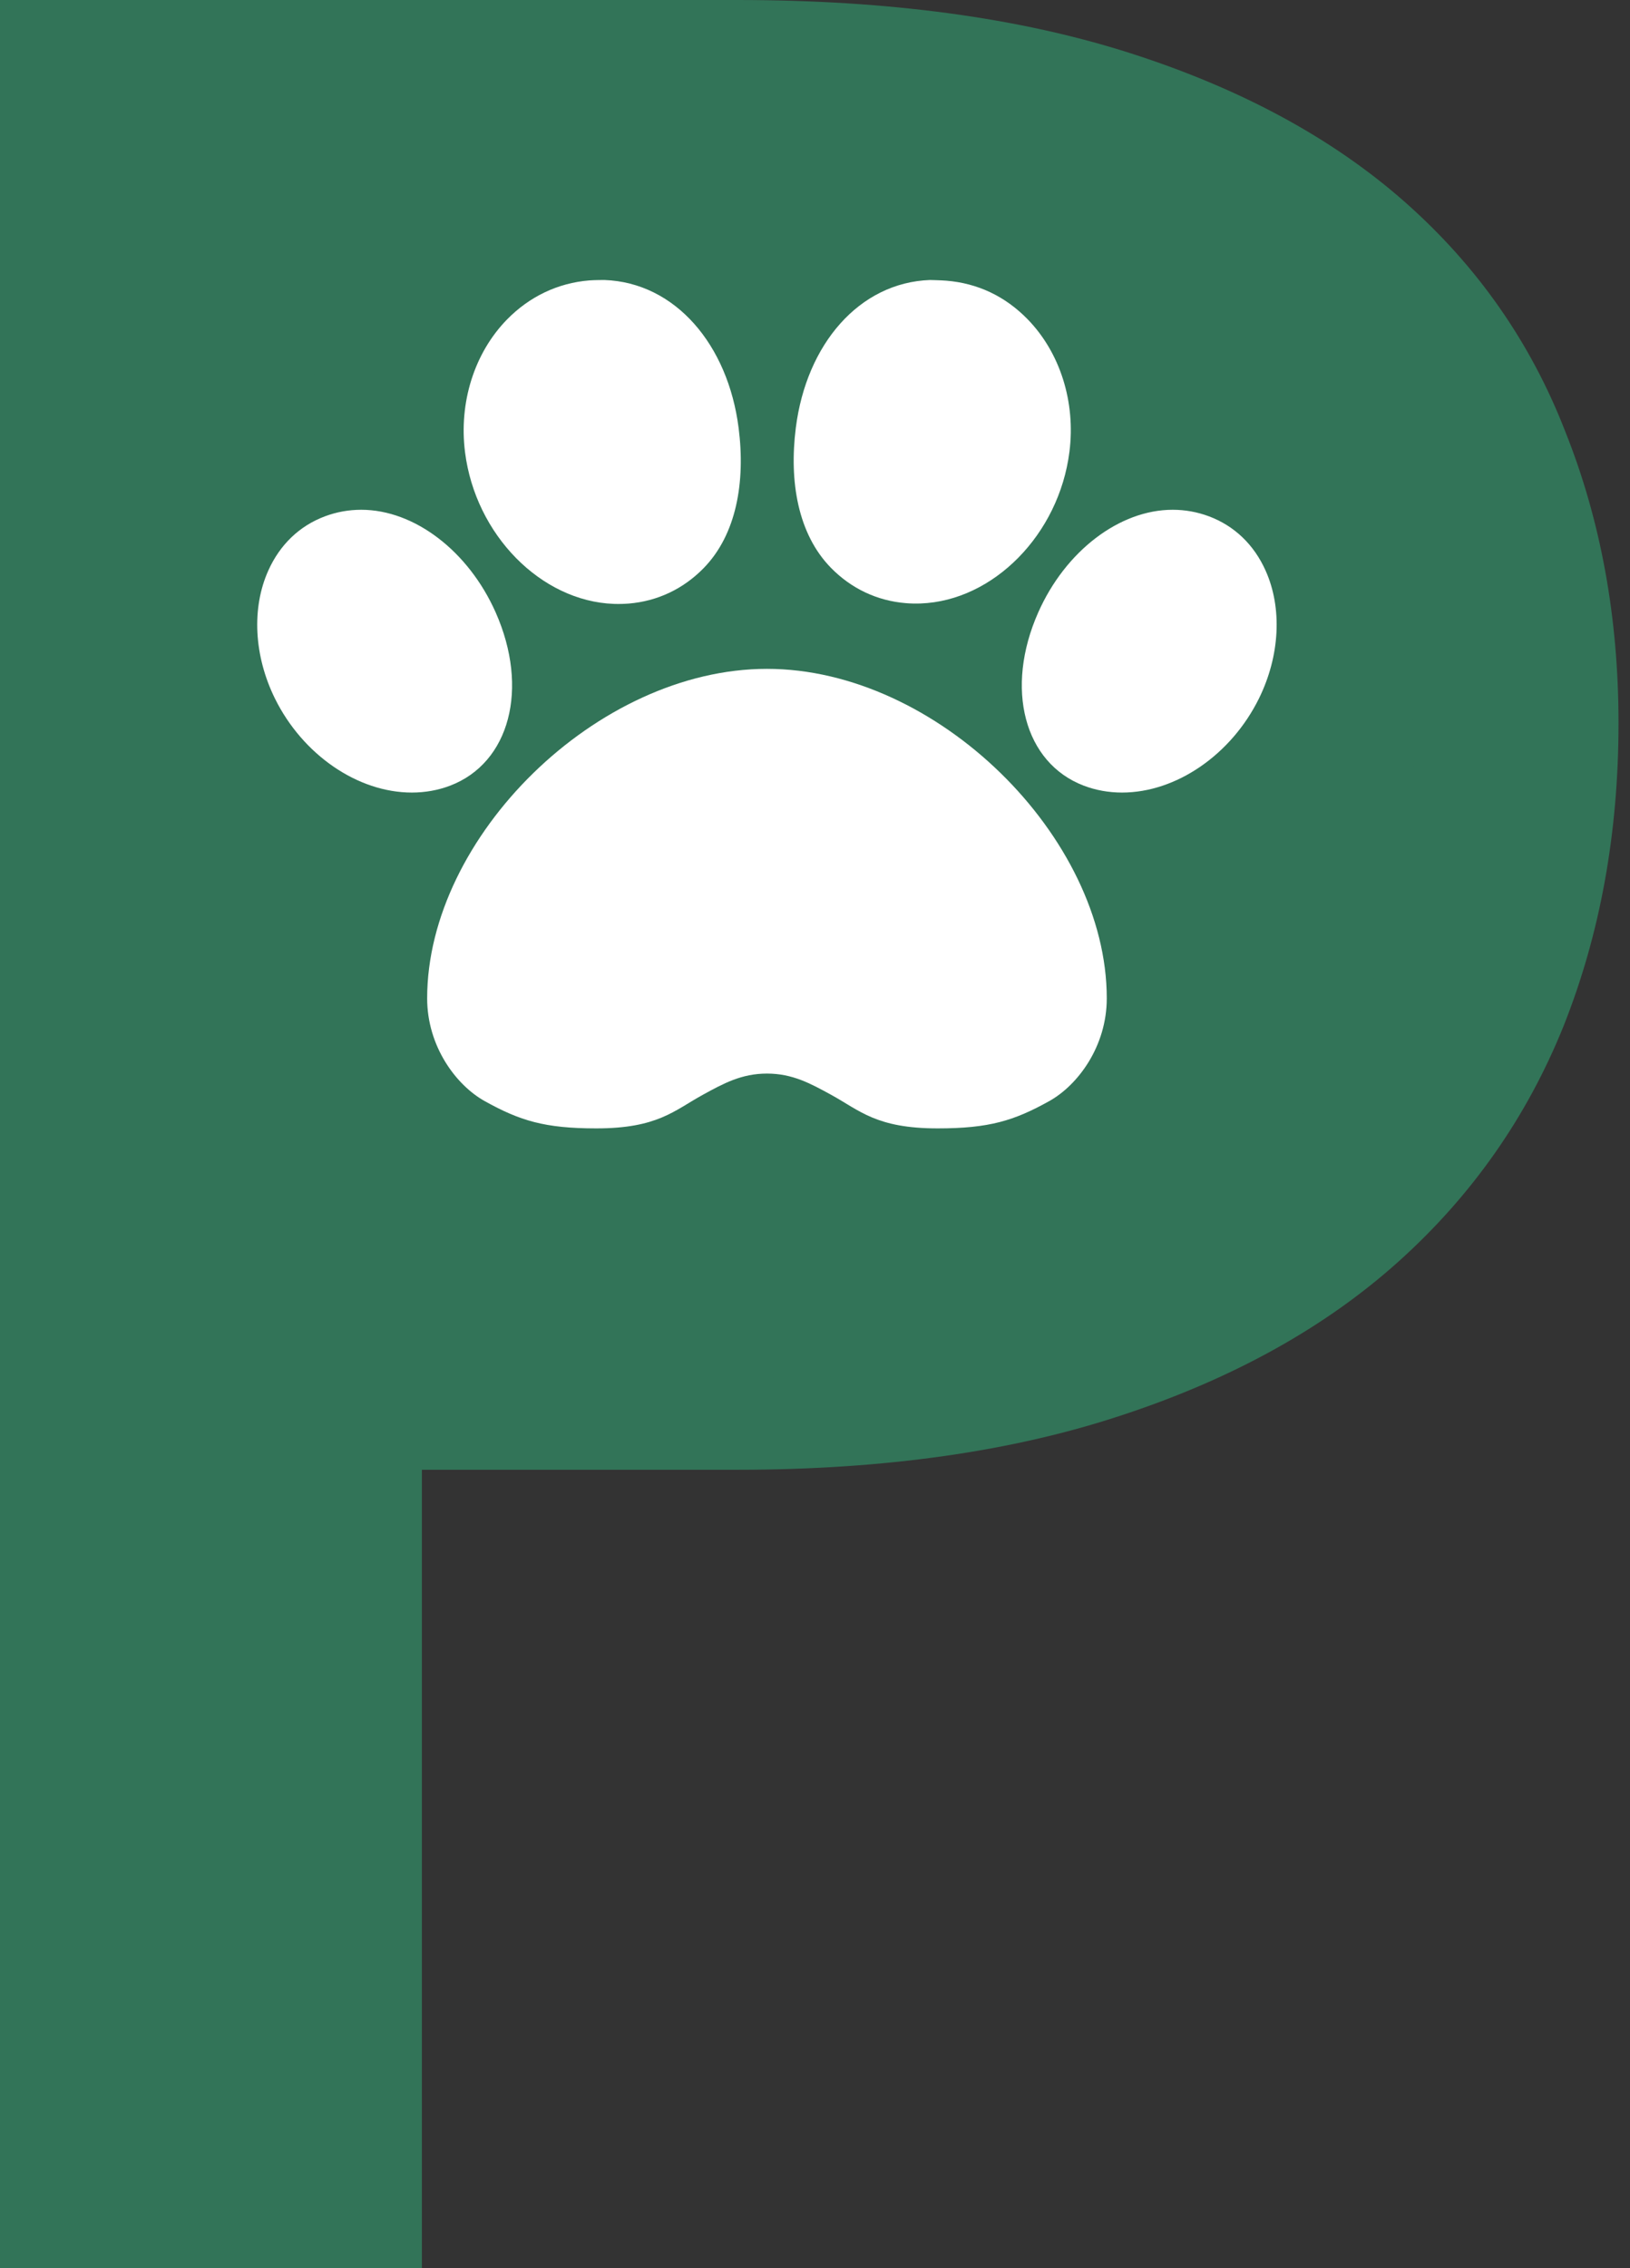
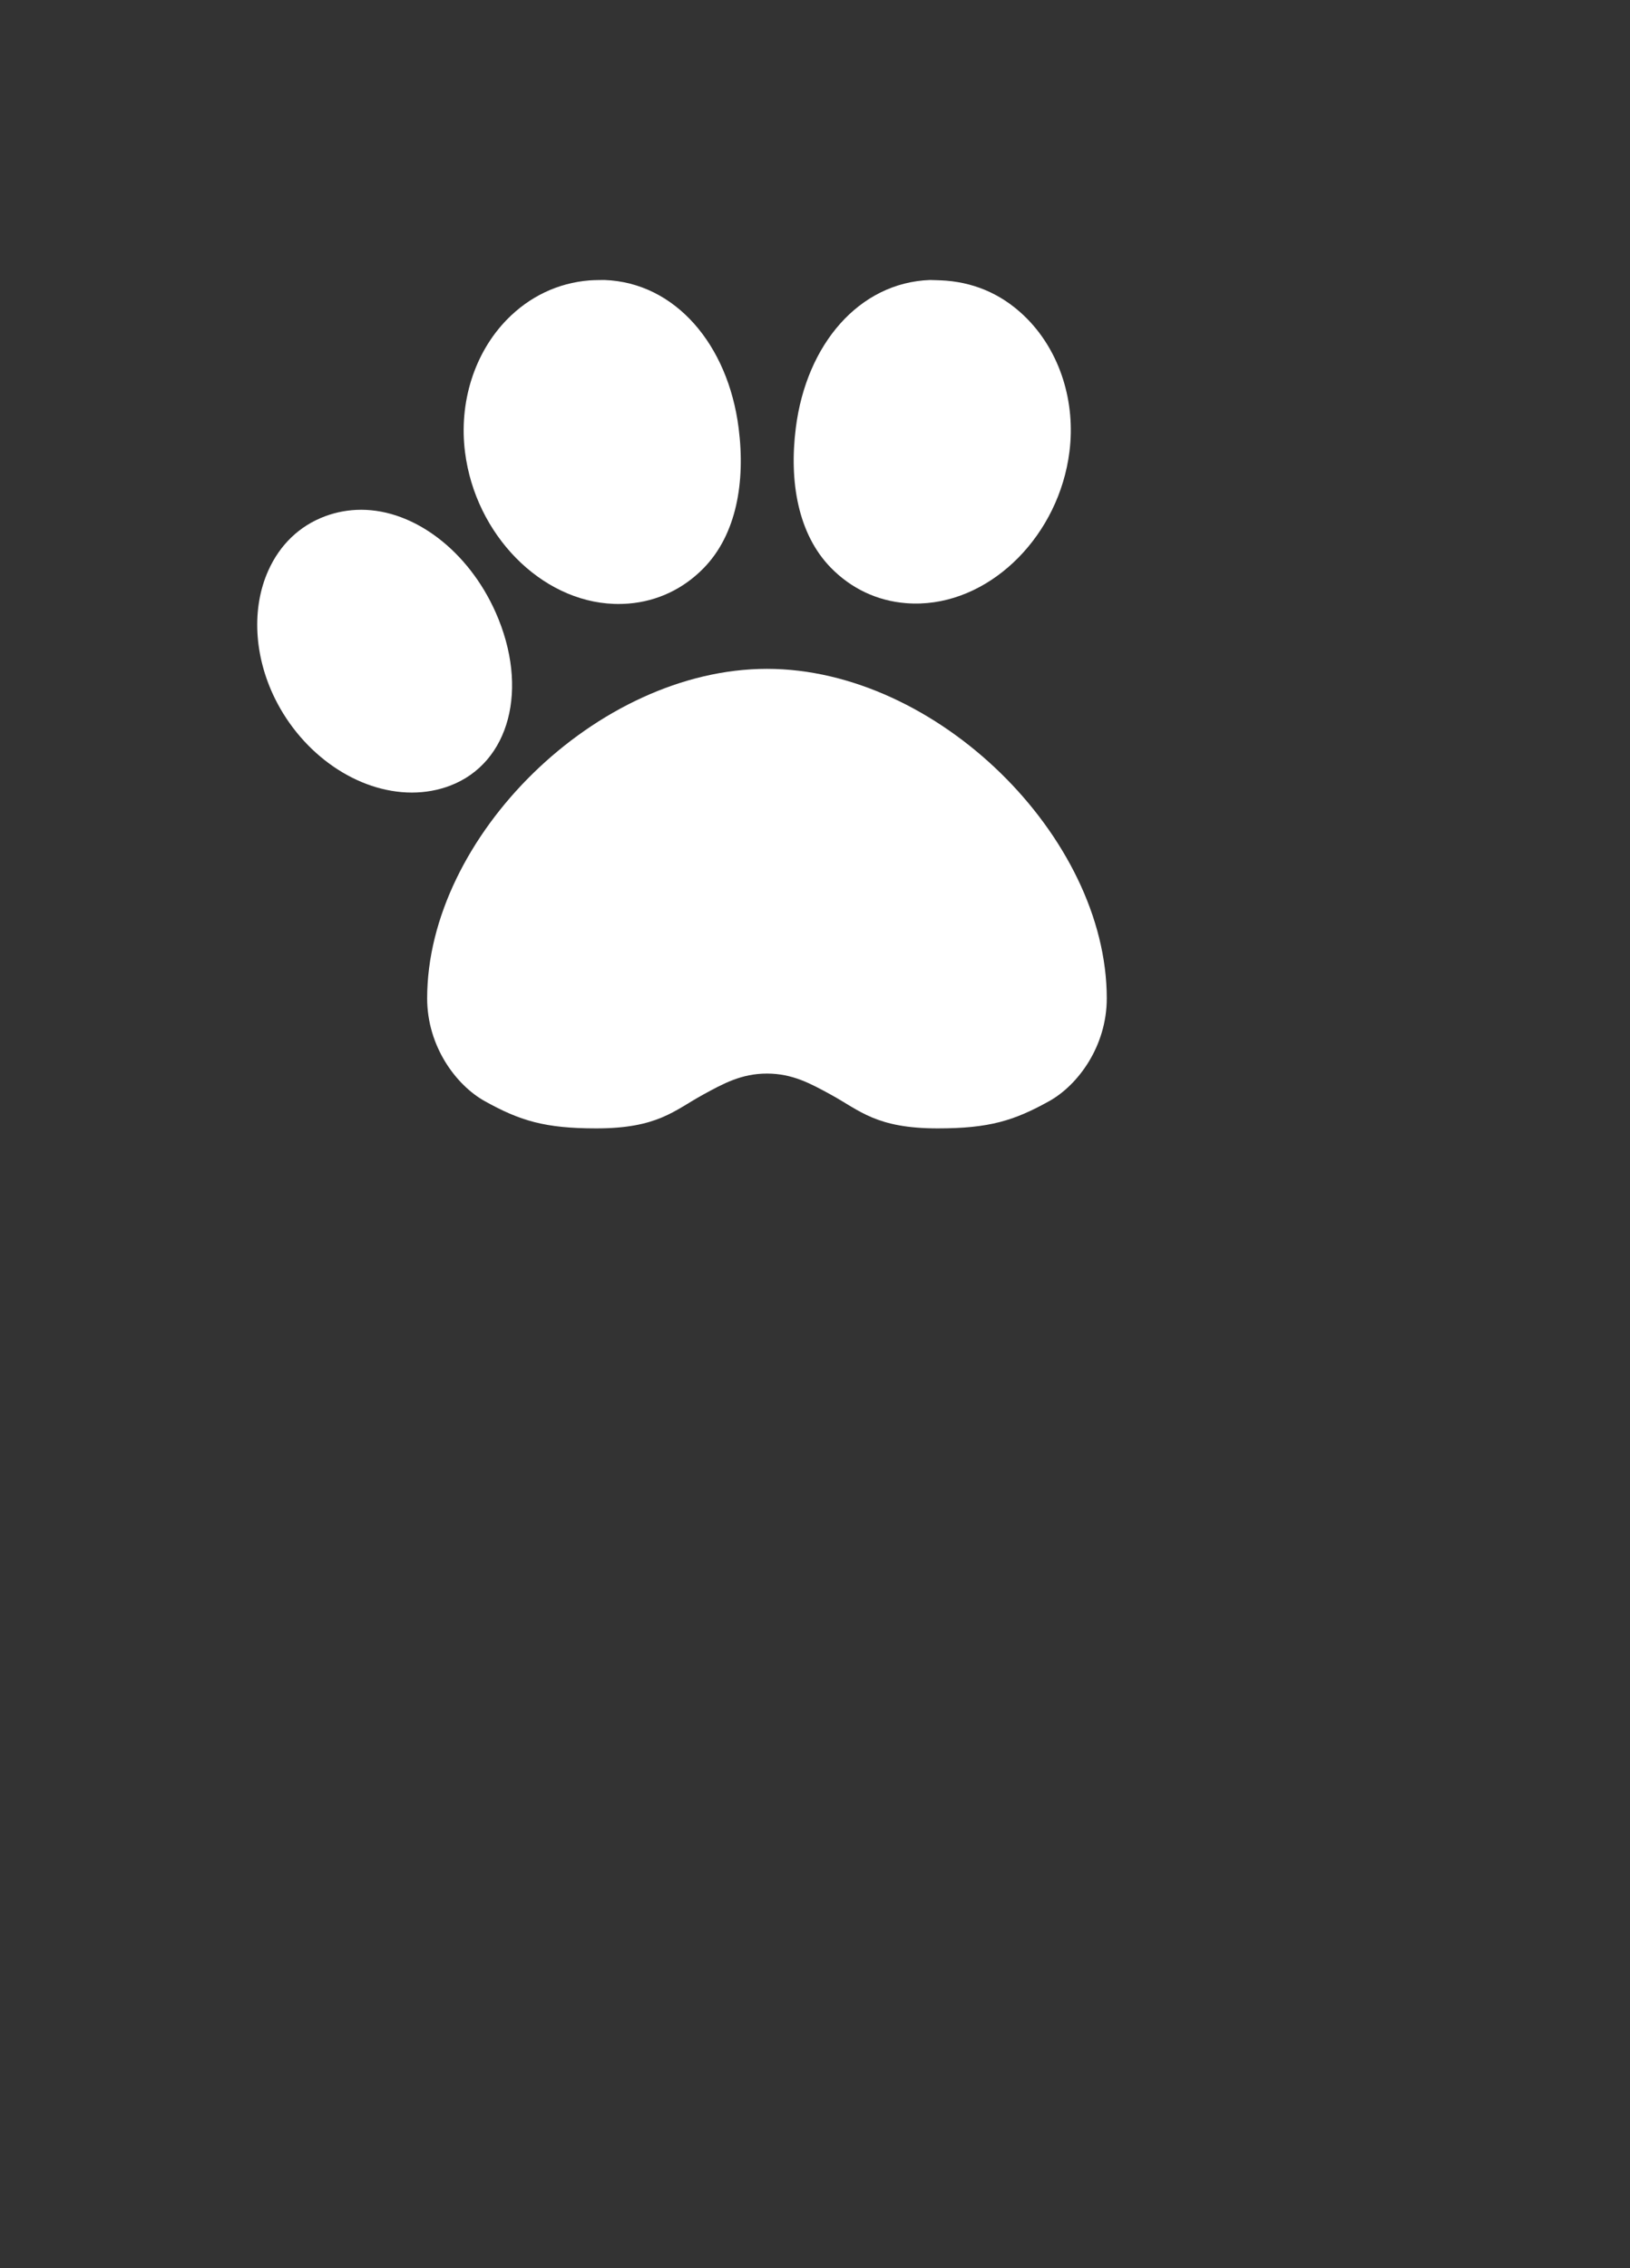
<svg xmlns="http://www.w3.org/2000/svg" width="69" height="96" viewBox="0 0 69 96" fill="none">
  <rect x="0" y="0" width="69" height="96" fill="#333333" stroke="none" />
-   <path d="M31.203 48.266C34.479 48.266 37.333 47.867 39.768 47.071C42.202 46.23 44.216 45.057 45.809 43.552C47.447 42.003 48.664 40.144 49.461 37.975C50.257 35.762 50.656 33.306 50.656 30.606C50.656 28.039 50.257 25.715 49.461 23.635C48.664 21.555 47.469 19.784 45.876 18.324C44.282 16.863 42.268 15.757 39.834 15.004C37.4 14.207 34.523 13.809 31.203 13.809H17.859V48.266H31.203ZM31.203 0C37.621 0 43.176 0.752 47.867 2.257C52.559 3.762 56.431 5.864 59.486 8.564C62.539 11.264 64.797 14.495 66.257 18.257C67.762 22.019 68.514 26.136 68.514 30.606C68.514 35.253 67.74 39.524 66.191 43.419C64.642 47.27 62.318 50.589 59.22 53.378C56.122 56.166 52.227 58.335 47.535 59.884C42.888 61.433 37.444 62.208 31.203 62.208H17.859V96H0V0H31.203Z" fill="#327458" />
-   <circle cx="33.711" cy="32.183" r="26.141" fill="#327458" />
-   <path d="M53.573 24.148C53.081 23.051 52.252 22.257 51.178 21.854C50.684 21.669 50.167 21.576 49.639 21.576C47.389 21.576 45.102 23.322 43.95 25.92C42.523 29.139 43.352 32.291 45.879 33.254C46.388 33.447 46.932 33.545 47.497 33.545C49.789 33.545 52.119 31.945 53.294 29.562C54.181 27.759 54.286 25.735 53.573 24.148Z" fill="white" />
  <path d="M20.982 25.92C19.828 23.322 17.542 21.576 15.292 21.576C14.764 21.576 14.246 21.669 13.753 21.854C12.678 22.257 11.85 23.051 11.358 24.148C10.645 25.735 10.749 27.759 11.637 29.562C12.812 31.945 15.142 33.545 17.434 33.545C17.999 33.545 18.543 33.447 19.052 33.254C21.579 32.291 22.409 29.139 20.982 25.92Z" fill="white" />
  <path d="M25.988 25.56C26.197 25.567 26.407 25.562 26.613 25.546C27.826 25.447 28.922 24.929 29.783 24.049C31.174 22.628 31.559 20.404 31.267 18.116C30.819 14.591 28.587 11.959 25.587 11.851C25.587 11.851 25.159 11.851 24.941 11.869C23.617 11.977 22.414 12.55 21.462 13.523C20.081 14.935 19.417 17.037 19.686 19.144C20.128 22.63 22.896 25.448 25.988 25.56Z" fill="white" />
  <path d="M32.467 28.309C25.274 28.309 18.082 35.422 18.082 42.254C18.082 44.292 19.311 45.932 20.517 46.604C22.007 47.433 23.057 47.759 25.241 47.759C27.836 47.759 28.537 47.004 29.752 46.337C30.63 45.856 31.389 45.439 32.467 45.439C33.544 45.439 34.303 45.856 35.182 46.337C36.397 47.004 37.097 47.759 39.692 47.759C41.876 47.759 42.926 47.433 44.416 46.604C45.623 45.932 46.851 44.292 46.851 42.254C46.851 35.422 39.659 28.309 32.467 28.309Z" fill="white" />
  <path d="M38.343 25.528C38.549 25.545 38.76 25.55 38.968 25.542C42.059 25.43 44.828 22.612 45.27 19.127C45.539 17.019 44.875 14.918 43.494 13.506C42.542 12.533 41.383 11.989 40.06 11.88C39.842 11.862 39.369 11.851 39.369 11.851C36.369 11.959 34.137 14.573 33.689 18.099C33.397 20.387 33.783 22.611 35.173 24.031C36.034 24.912 37.13 25.429 38.343 25.528Z" fill="white" />
</svg>